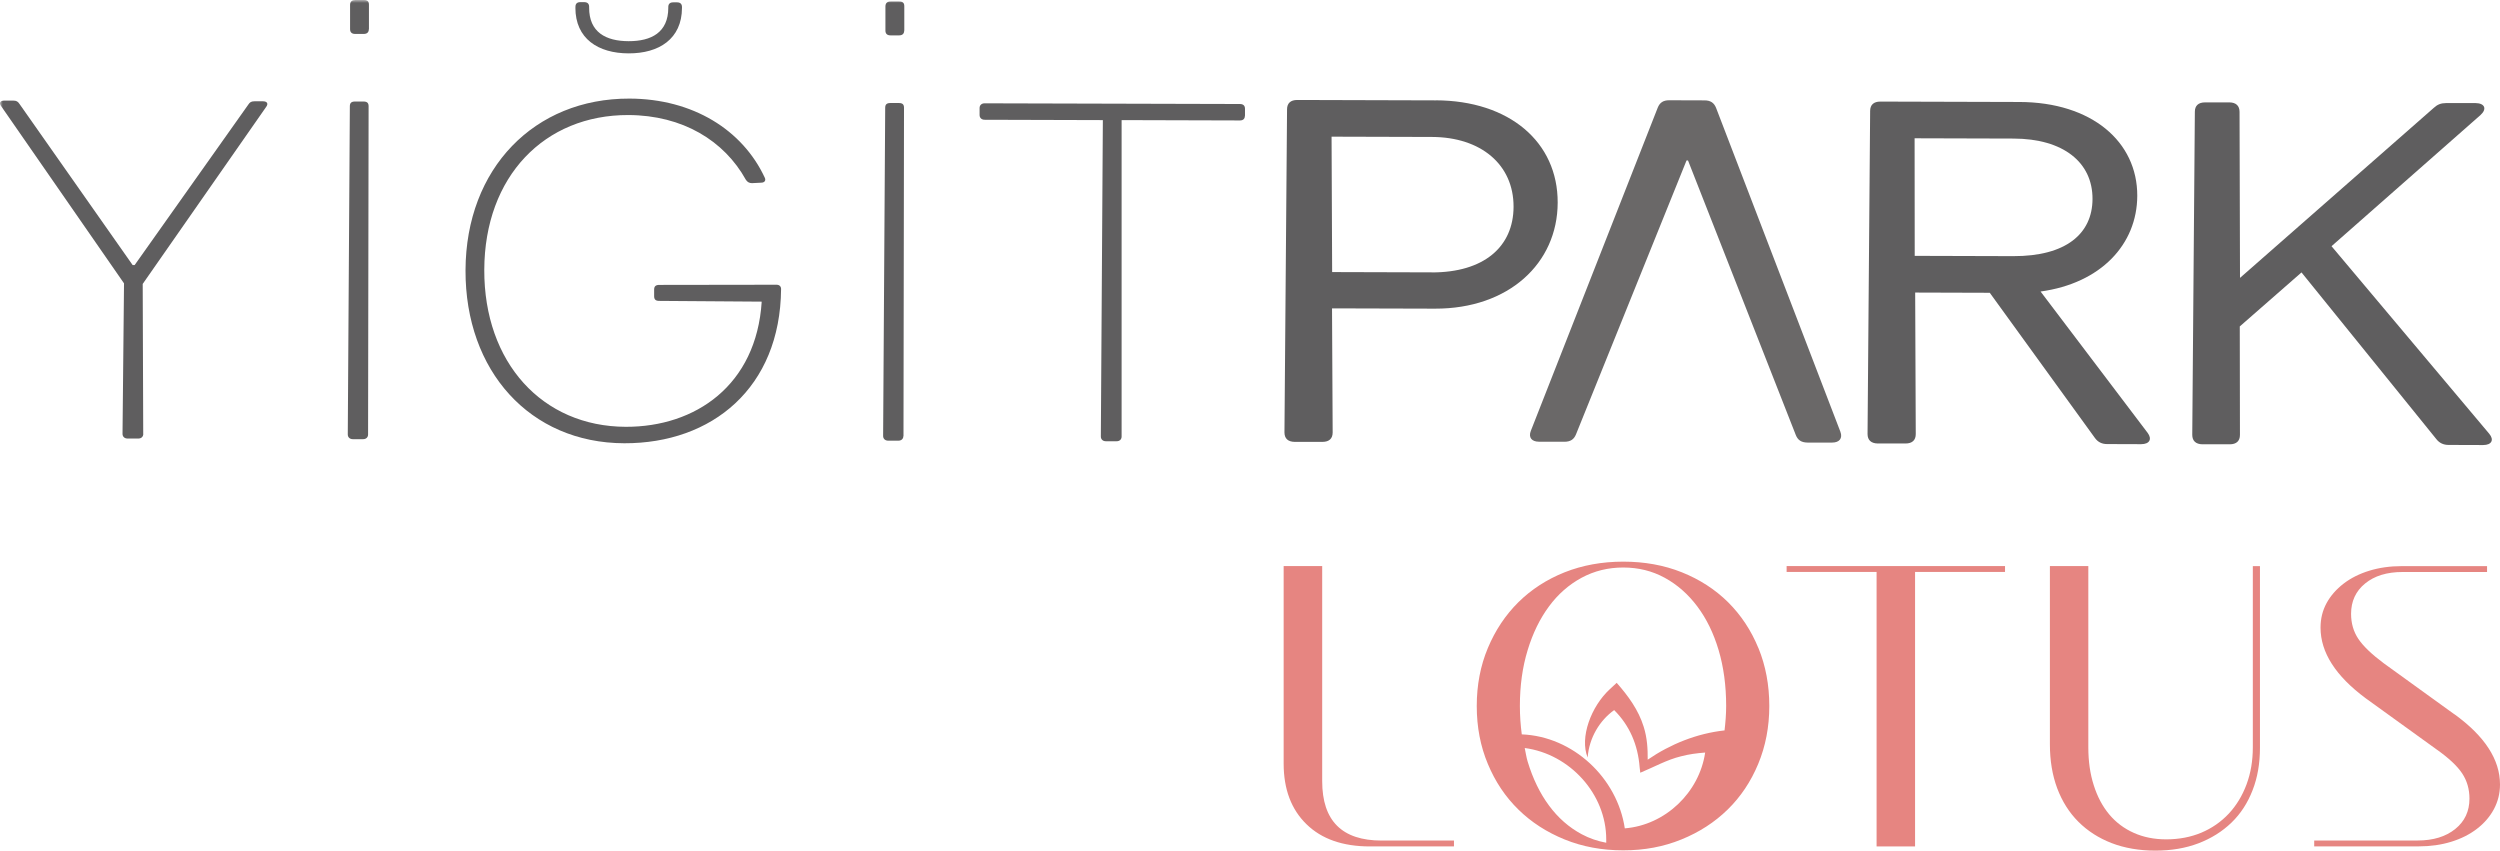
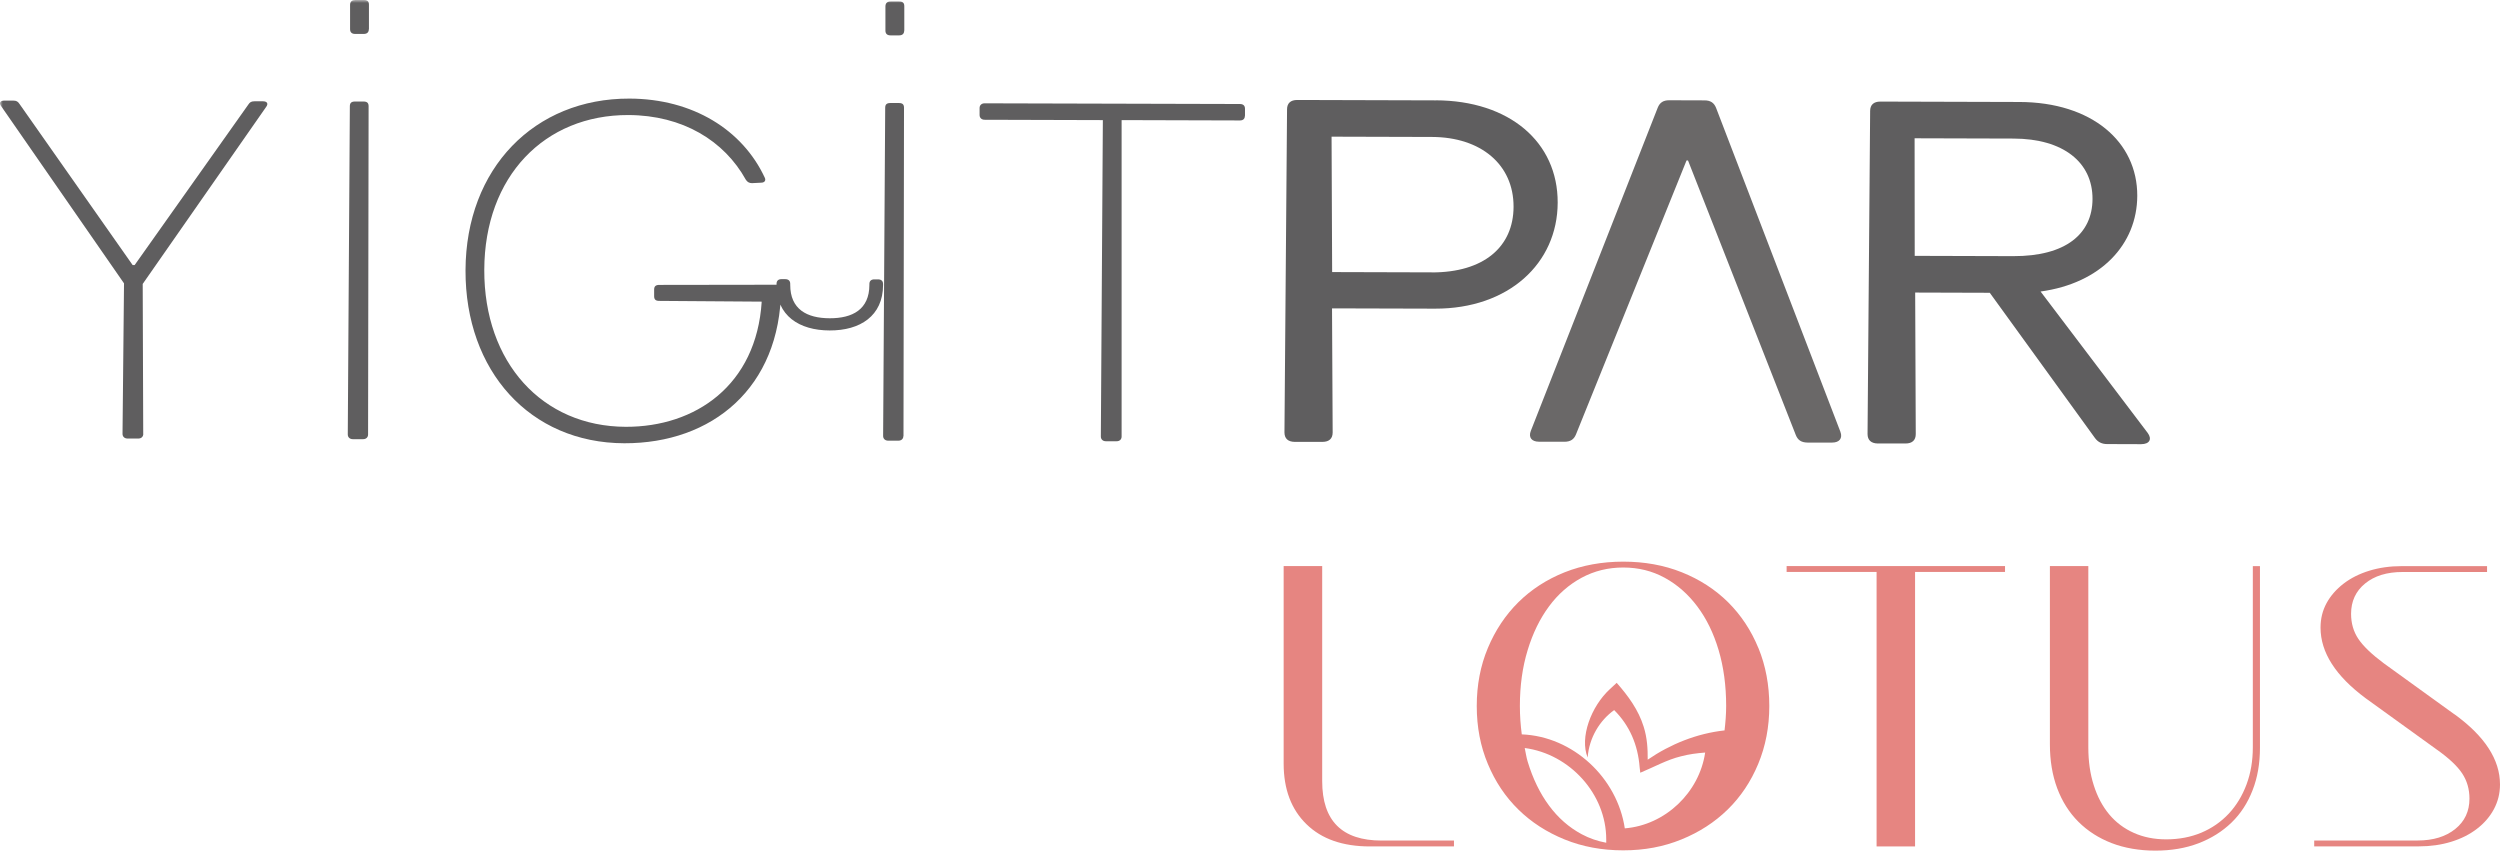
<svg xmlns="http://www.w3.org/2000/svg" id="Layer_2" data-name="Layer 2" viewBox="0 0 434.62 147.87">
  <defs>
    <style>
      .cls-1 {
        mask: url(#mask);
      }

      .cls-2 {
        fill: #e68581;
      }

      .cls-3 {
        fill: #5f5e5f;
      }

      .cls-4 {
        fill: #6a6868;
      }

      .cls-5 {
        fill: #fff;
      }
    </style>
    <mask id="mask" x="0" y="0" width="438.87" height="137.24" maskUnits="userSpaceOnUse">
      <g id="mask0_2014_4923" data-name="mask0 2014 4923">
        <path class="cls-5" d="M0,0h438.87v137.24H0V0Z" />
      </g>
    </mask>
  </defs>
  <g id="Layer_1-2" data-name="Layer 1">
    <g>
      <g class="cls-1">
        <g>
          <path class="cls-3" d="M24.91,75.43c0,.49-.36.82-.88.81h-1.85c-.53,0-.88-.33-.88-.82l.26-26.16L.21,18.47c-.44-.57-.17-.98.53-.98h1.59c.53,0,.79.17,1.06.58l19.67,28.01h.35s19.76-27.9,19.76-27.9c.26-.41.53-.57,1.06-.57h1.5c.71,0,.97.42.53.99l-21.45,30.76.09,26.08Z" />
          <path class="cls-3" d="M63.99,75.54c0,.49-.36.82-.88.81h-1.77c-.53,0-.88-.33-.88-.82l.36-57.06c0-.57.27-.82.88-.82h1.5c.62,0,.88.25.88.82l-.09,57.06ZM64.12,5.08c0,.49-.27.82-.88.82h-1.5c-.62,0-.88-.33-.88-.83V.82C60.88.24,61.23,0,61.76,0h1.5c.62,0,.88.25.88.83v4.25Z" />
-           <path class="cls-3" d="M135,49.5c.53,0,.79.33.79.74-.14,17.17-11.99,26.86-27.26,26.82-16.41-.05-27.66-12.58-27.6-30.08.06-17.74,12-29.89,28.5-29.84,11.03.03,19.65,5.45,23.51,13.72.26.49,0,.9-.62.9l-1.59.08c-.44,0-.79-.17-1.06-.58-3.77-6.8-10.99-11.23-20.43-11.26-14.56-.04-25,10.64-25.05,26.91-.05,16.1,10.06,27.25,24.61,27.29,12.09.03,22.7-7.21,23.62-21.76l-17.82-.13c-.62,0-.88-.25-.88-.82v-1.14c0-.57.27-.82.89-.82l20.38-.03ZM100.04,1.33v-.16c0-.57.36-.82.88-.81h.62c.53,0,.88.25.88.82v.16c-.01,4.25,2.89,5.81,6.86,5.82,3.97.01,6.89-1.53,6.9-5.79v-.16c0-.57.36-.82.88-.81h.62c.53,0,.88.25.88.82v.16c-.02,5.39-4,7.92-9.29,7.9-5.29-.01-9.25-2.56-9.24-7.95Z" />
+           <path class="cls-3" d="M135,49.5c.53,0,.79.33.79.74-.14,17.17-11.99,26.86-27.26,26.82-16.41-.05-27.66-12.58-27.6-30.08.06-17.74,12-29.89,28.5-29.84,11.03.03,19.65,5.45,23.51,13.72.26.49,0,.9-.62.9l-1.59.08c-.44,0-.79-.17-1.06-.58-3.77-6.8-10.99-11.23-20.43-11.26-14.56-.04-25,10.64-25.05,26.91-.05,16.1,10.06,27.25,24.61,27.29,12.09.03,22.7-7.21,23.62-21.76l-17.82-.13c-.62,0-.88-.25-.88-.82v-1.14c0-.57.27-.82.89-.82l20.38-.03Zv-.16c0-.57.36-.82.88-.81h.62c.53,0,.88.25.88.82v.16c-.01,4.25,2.89,5.81,6.86,5.82,3.97.01,6.89-1.53,6.9-5.79v-.16c0-.57.36-.82.88-.81h.62c.53,0,.88.25.88.82v.16c-.02,5.39-4,7.92-9.29,7.9-5.29-.01-9.25-2.56-9.24-7.95Z" />
          <path class="cls-3" d="M157.05,75.8c0,.49-.35.82-.88.81h-1.76c-.53,0-.88-.33-.88-.82l.36-57.06c0-.57.27-.82.89-.82h1.5c.62,0,.88.25.88.82l-.09,57.06ZM157.19,5.33c0,.49-.27.82-.88.82h-1.5c-.62,0-.88-.33-.88-.83V1.07c.02-.57.37-.82.9-.81h1.5c.62,0,.88.25.88.82v4.25Z" />
          <path class="cls-3" d="M216.42,20.13c0,.49-.27.82-.88.81l-20.55-.06v55.02c0,.49-.36.82-.88.81h-1.85c-.53,0-.88-.33-.88-.82l.35-55.01-20.55-.06c-.53,0-.88-.33-.88-.82v-1.23c0-.49.36-.82.89-.81l44.37.12c.53,0,.88.25.88.82v1.23Z" />
          <path class="cls-3" d="M249.6,17.44c12.79.04,21.24,7.25,21.2,17.8-.03,10.55-8.53,18.45-21.32,18.42l-17.91-.05.11,21.58c0,1.06-.62,1.63-1.77,1.63h-4.85c-1.15-.02-1.76-.59-1.76-1.65l.45-56.16c0-1.06.62-1.63,1.77-1.63l24.08.07ZM248.89,47.36c9.09.02,14.22-4.46,14.24-11.41.02-7.36-5.7-12.11-14.17-12.14l-17.47-.05.1,23.54,17.29.05Z" />
          <path class="cls-3" d="M332.95,50.86l.1,24.61c0,1.06-.62,1.63-1.77,1.63h-4.85c-1.14-.02-1.76-.59-1.76-1.65l.45-56.16c0-1.06.62-1.63,1.77-1.63l24.17.07c12.61.03,20.53,6.92,20.5,16.32-.03,8.42-6.31,15.19-16.81,16.63l18.62,24.58c.79,1.06.35,1.96-1.15,1.96l-5.91-.02c-.88,0-1.59-.33-2.12-1.07l-18.27-25.23-12.97-.04ZM349.99,44.53c9.17.03,13.77-3.89,13.79-9.94.02-6.38-5.09-10.48-13.73-10.5l-17.2-.05.02,20.44,17.11.05Z" />
-           <path class="cls-3" d="M389.38,56.73l.03,18.88c0,1.06-.62,1.63-1.77,1.63h-4.76c-1.14-.02-1.76-.59-1.76-1.65l.45-56.16c0-1.06.62-1.63,1.77-1.63h4.24c1.14.01,1.76.59,1.76,1.65l.08,28.86,33.71-29.58c.62-.57,1.24-.81,2.12-.81h5.12c1.59.02,2.03,1,.88,2.06l-25.92,22.82,27.42,32.61c.88,1.06.43,1.96-1.07,1.96l-6-.02c-.88,0-1.59-.33-2.11-.99l-23.46-29-10.71,9.37Z" />
          <path class="cls-4" d="M267.53,76.79c-1.24,0-1.85-.74-1.4-1.88l22.06-56.18c.36-.9.97-1.31,2.03-1.3l6.09.02c1.06,0,1.67.41,2.03,1.31l21.61,56.3c.43,1.15-.19,1.88-1.42,1.88h-4.32c-1.06-.02-1.67-.43-2.02-1.33l-18.73-47.71h-.26l-19.21,47.6c-.36.9-.98,1.3-2.03,1.3h-4.41Z" />
        </g>
      </g>
      <g>
        <path class="cls-2" d="M229.86,98.41v37.39c0,6.89,3.44,10.33,10.33,10.33h12.58v1.02h-14.62c-4.7,0-8.38-1.28-11.02-3.86-2.64-2.57-3.97-6.08-3.97-10.55v-34.33h6.69Z" />
        <path class="cls-2" d="M332.93,99.43v47.72h-6.69v-47.72h-15.64v-1.02h37.97v1.02h-15.64Z" />
        <path class="cls-2" d="M363.05,98.41v31.5c0,2.43.31,4.63.95,6.62.63,1.99,1.53,3.67,2.69,5.06,1.16,1.38,2.58,2.45,4.26,3.2,1.67.75,3.55,1.13,5.64,1.13,2.23,0,4.26-.39,6.11-1.16,1.84-.78,3.43-1.88,4.77-3.31,1.33-1.43,2.36-3.13,3.09-5.09.73-1.96,1.09-4.11,1.09-6.44v-31.5h1.24v31.57c0,2.72-.42,5.18-1.28,7.38-.85,2.21-2.07,4.09-3.67,5.64-1.61,1.55-3.52,2.75-5.75,3.6-2.23.85-4.73,1.27-7.49,1.27s-5.35-.44-7.6-1.31c-2.25-.87-4.18-2.11-5.78-3.71-1.6-1.6-2.82-3.54-3.68-5.82-.85-2.28-1.27-4.83-1.27-7.64v-30.99h6.69Z" />
        <path class="cls-2" d="M426.69,124.16c5.29,3.83,7.93,7.9,7.93,12.22,0,1.55-.36,2.98-1.06,4.29-.7,1.31-1.69,2.45-2.95,3.42-1.26.97-2.75,1.72-4.47,2.25-1.72.53-3.6.8-5.64.8h-18.18v-1.02h17.97c2.72,0,4.9-.67,6.55-2,1.65-1.33,2.47-3.09,2.47-5.27,0-1.65-.42-3.12-1.27-4.4-.85-1.28-2.34-2.68-4.47-4.18l-12.29-8.87c-5.24-3.88-7.86-7.98-7.86-12.29,0-1.55.35-2.97,1.05-4.26.7-1.28,1.69-2.41,2.95-3.38s2.75-1.72,4.47-2.25c1.72-.53,3.6-.8,5.64-.8h14.84v1.02h-14.69c-2.72,0-4.89.67-6.51,2-1.63,1.33-2.44,3.09-2.44,5.27,0,1.65.42,3.1,1.27,4.37.85,1.26,2.32,2.67,4.4,4.22l12.29,8.88Z" />
        <path class="cls-2" d="M305.69,112.66c-1.26-3.08-3.02-5.73-5.27-7.97-2.26-2.23-4.94-3.96-8.04-5.2-3.1-1.24-6.5-1.85-10.18-1.85s-7.08.62-10.19,1.85c-3.1,1.24-5.78,2.97-8.04,5.2-2.25,2.23-4.02,4.89-5.31,7.97-1.29,3.08-1.93,6.44-1.93,10.08s.64,7,1.93,10.07c1.28,3.08,3.05,5.72,5.31,7.93,2.25,2.21,4.94,3.94,8.04,5.2,3.1,1.26,6.5,1.89,10.19,1.89s7.01-.63,10.11-1.89c3.1-1.26,5.78-2.99,8.04-5.2s4.03-4.85,5.31-7.93c1.28-3.08,1.93-6.44,1.93-10.07s-.63-7-1.89-10.08ZM265.58,113.02c.89-2.93,2.13-5.47,3.71-7.6,1.57-2.13,3.47-3.79,5.67-4.98,2.21-1.19,4.62-1.78,7.24-1.78s5.02.59,7.2,1.78c2.18,1.19,4.07,2.85,5.67,4.98,1.6,2.13,2.84,4.67,3.71,7.6.87,2.93,1.31,6.17,1.31,9.71,0,1.47-.12,2.87-.28,4.25-4.82.53-9.41,2.38-13.36,5.09.02-1.85-.09-3.82-.7-5.73-.9-2.92-2.7-5.37-4.69-7.63l-1.2,1.11c-3.25,2.99-5.27,8.4-3.85,11.88.26-3.48,2.12-6.47,4.61-8.25,2.67,2.66,4.13,6.03,4.43,9.95l.11.94c2.37-.98,4.63-2.26,7.06-2.85,1.39-.37,2.8-.55,4.22-.66-1.02,6.96-6.93,12.61-13.97,13.18-1.31-8.78-9-15.99-17.91-16.34-.21-1.58-.33-3.22-.33-4.93,0-3.54.45-6.78,1.35-9.71ZM269.29,140.04c-1.58-2.13-2.81-4.68-3.71-7.64-.23-.75-.34-1.57-.51-2.36,7.83,1.04,14.18,7.99,14.17,15.89v.58c-1.49-.28-2.93-.76-4.28-1.49-2.21-1.19-4.1-2.85-5.67-4.98Z" />
      </g>
    </g>
  </g>
</svg>